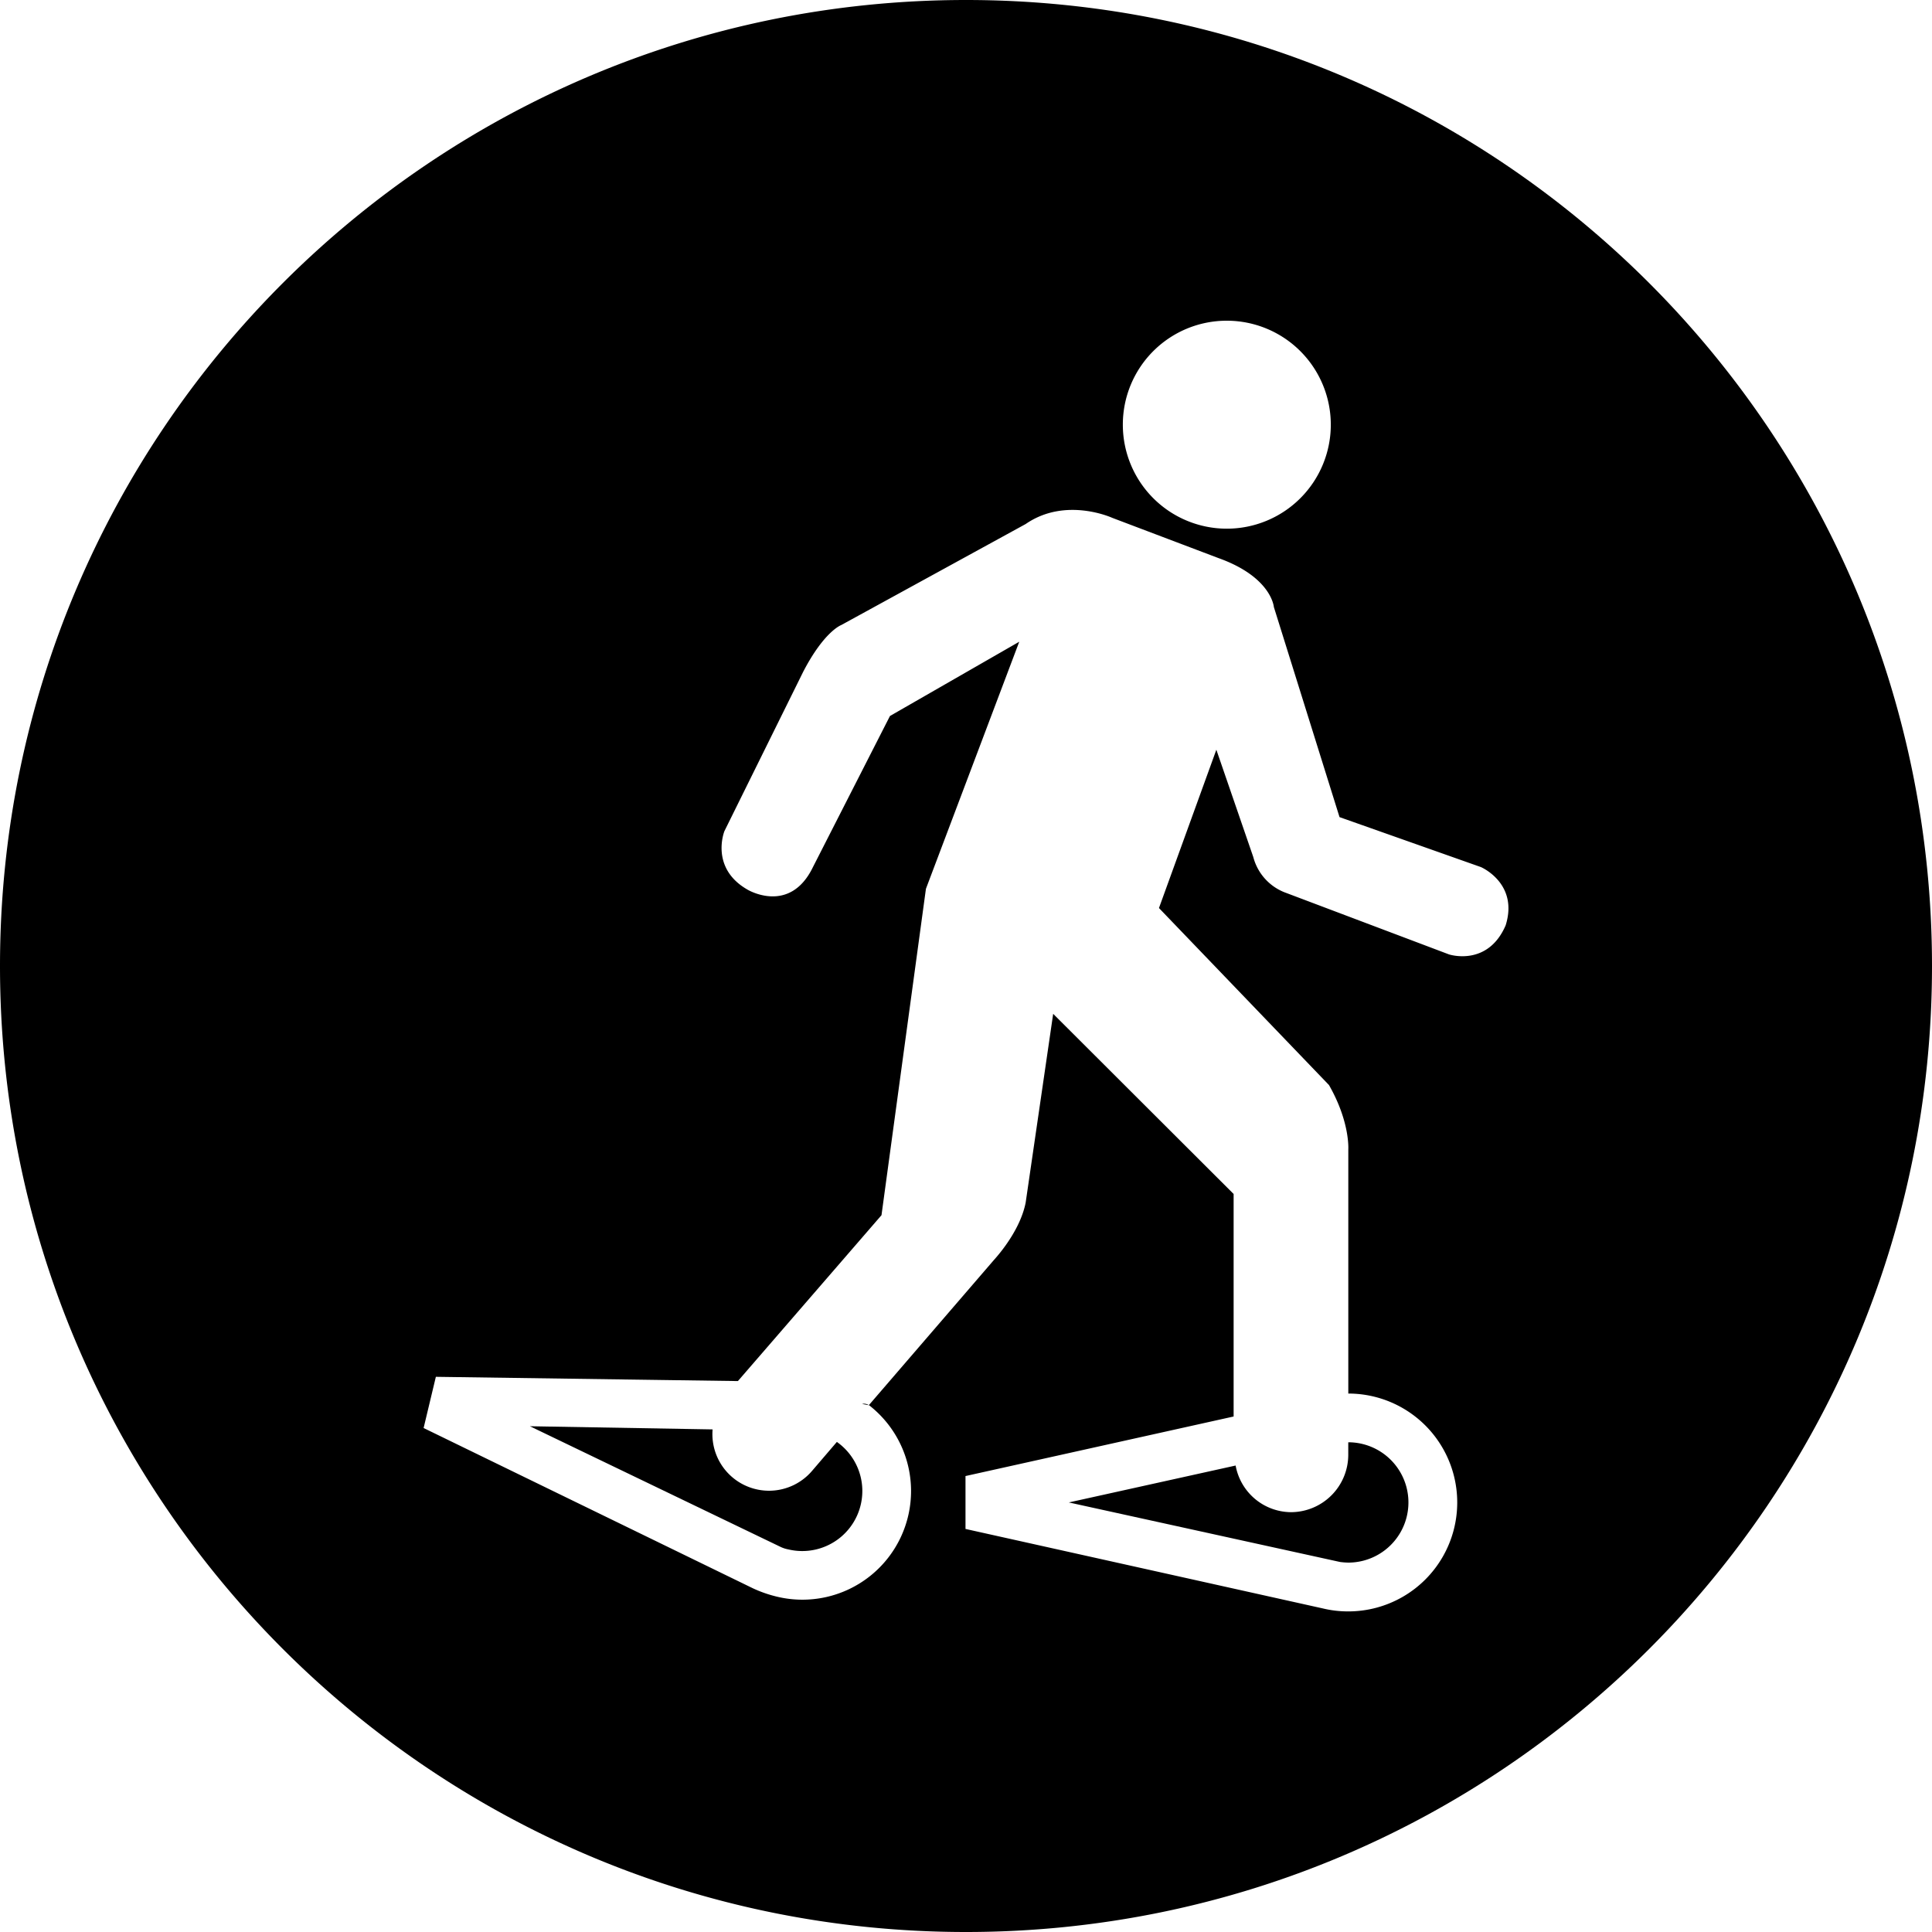
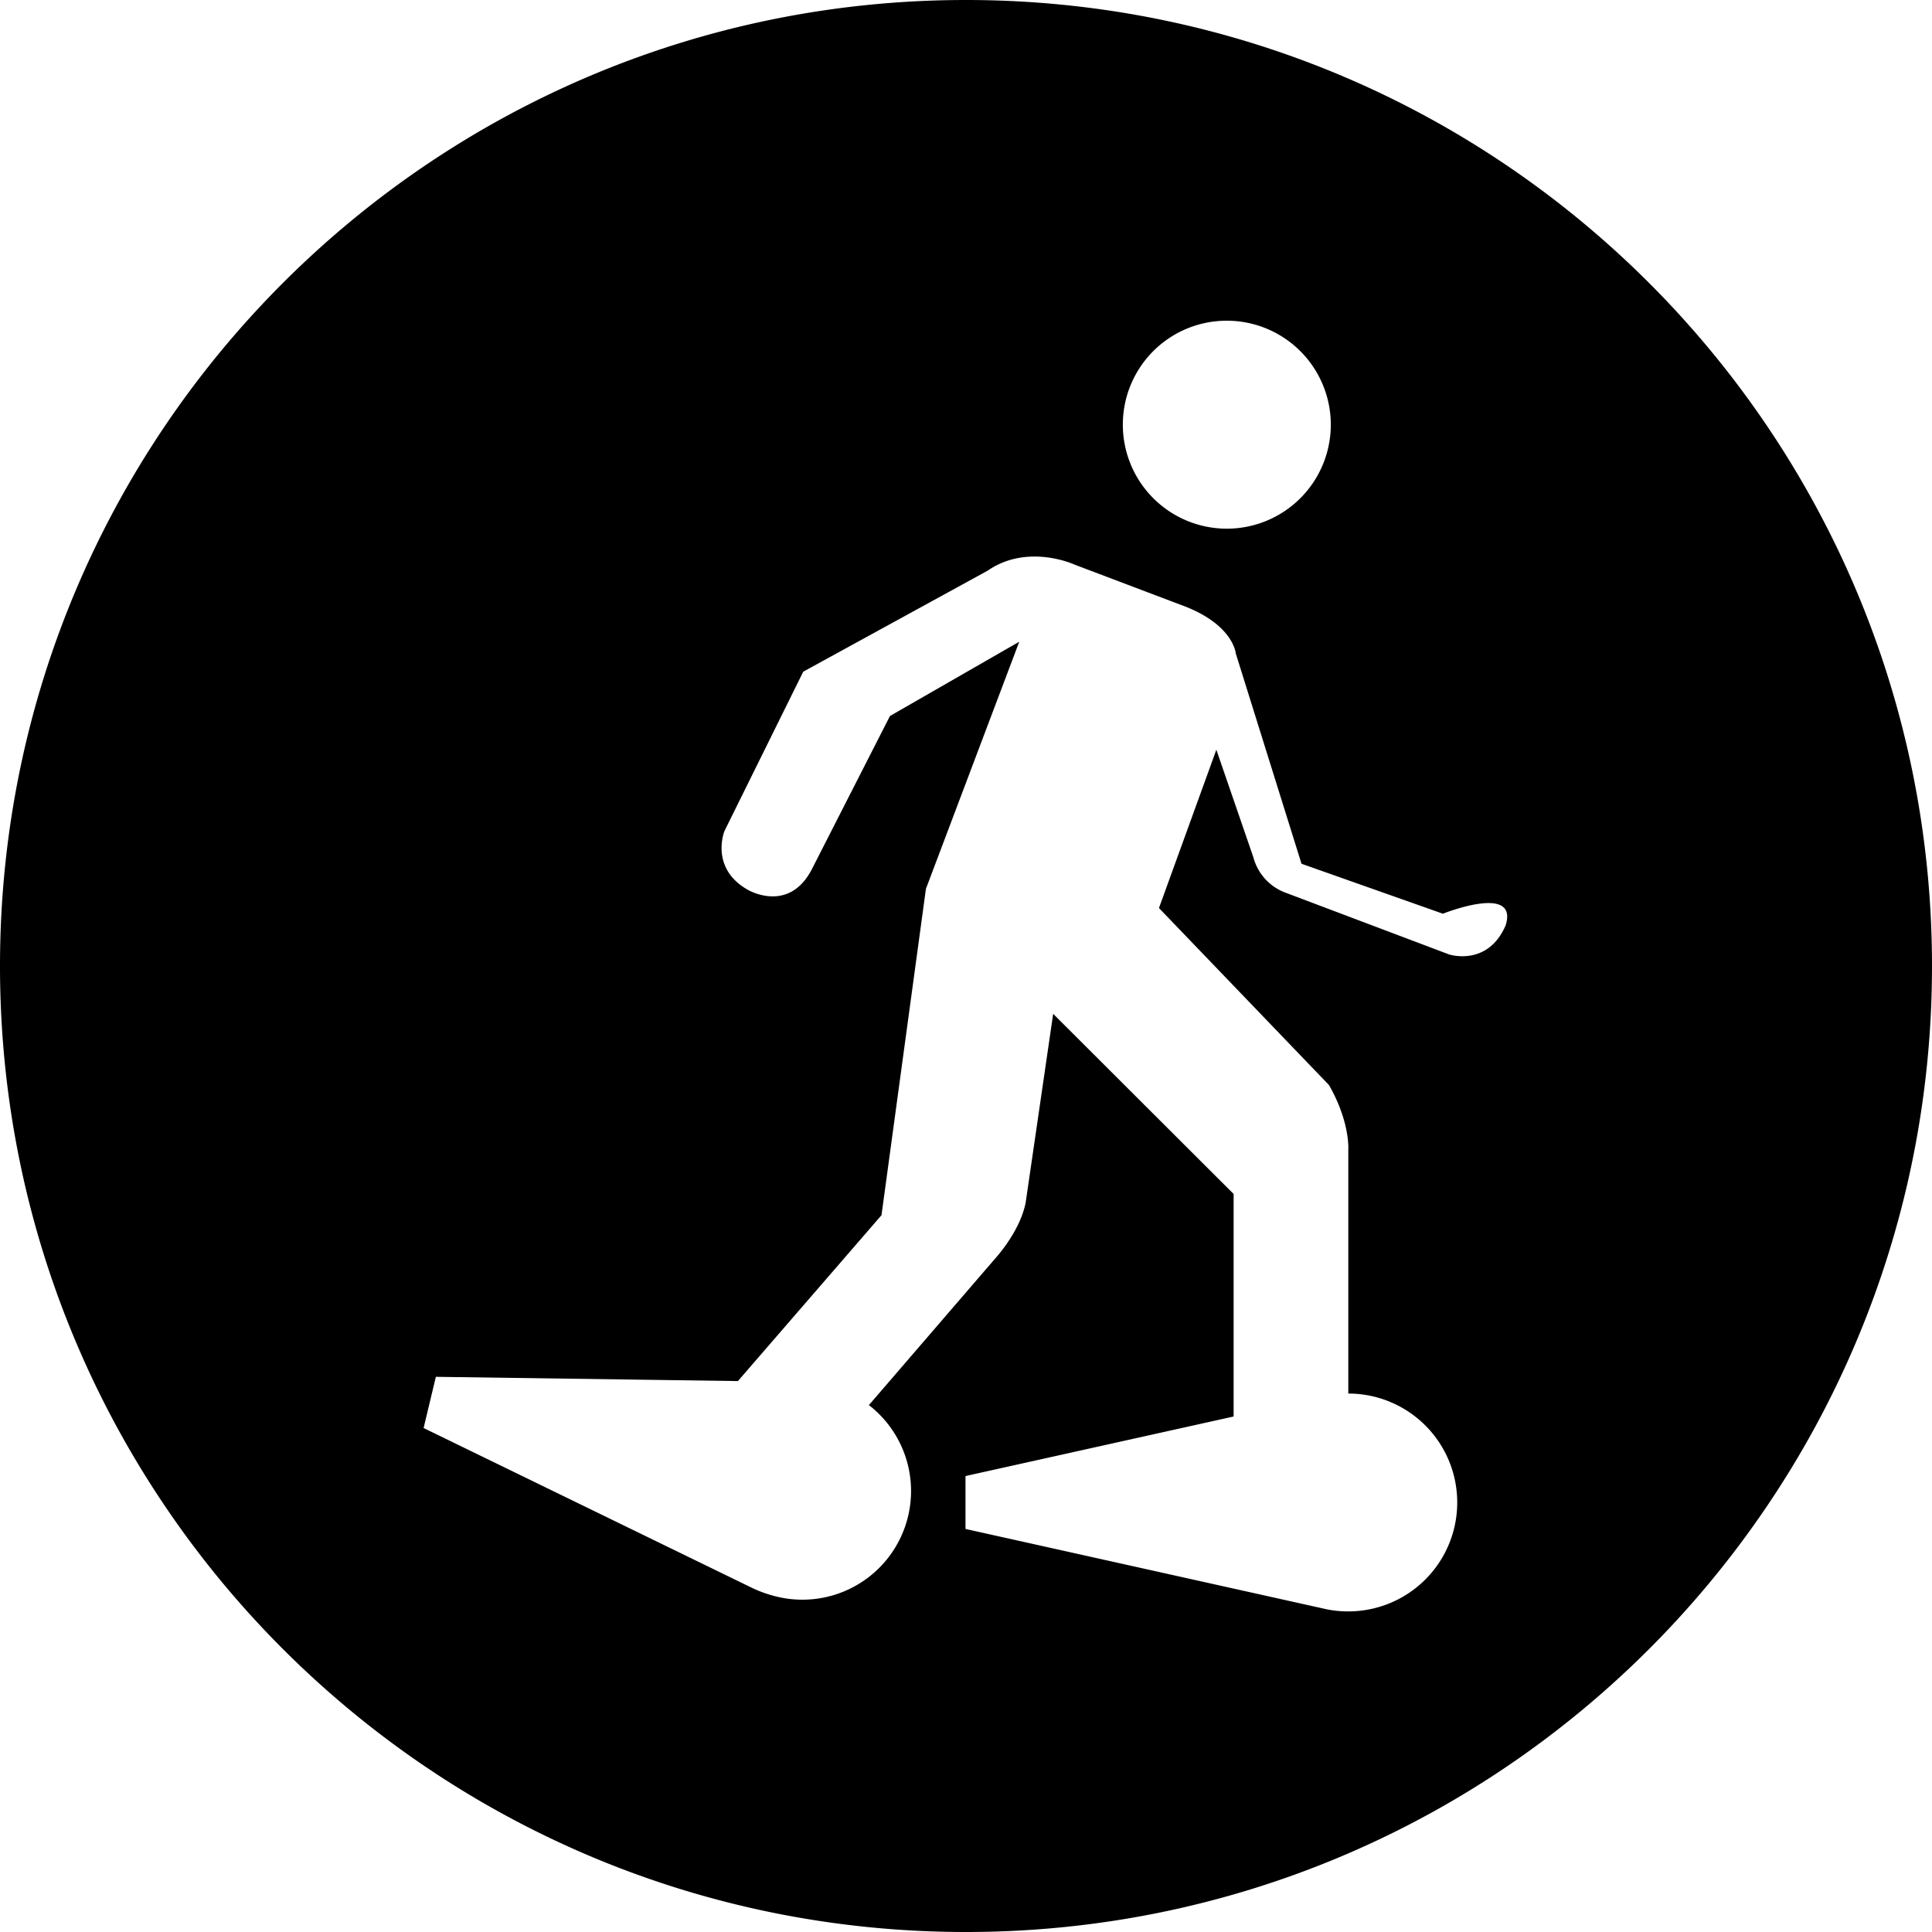
<svg xmlns="http://www.w3.org/2000/svg" id="svg8302" viewBox="0 0 500 500">
-   <path d="M223.12,363.34l1.74.33A2.16,2.16,0,0,0,223.12,363.34Z" />
-   <path d="M216.57,373.18l-6.34,7.4a14.65,14.65,0,0,1-25.81-10.65l-47.28-.82L202,400.33a7.87,7.87,0,0,0,2,.65,15.54,15.54,0,0,0,12.6-27.8Z" />
-   <path d="M346.81,404.24a19.08,19.08,0,0,0,2.12.16,15.57,15.57,0,0,0,0-31.14v3.25a14.87,14.87,0,0,1-14.84,14.84,14.68,14.68,0,0,1-14.31-12.07l-43.17,9.55Z" />
-   <path d="M250,0C111.93,0,0,111.93,0,250S111.93,500,250,500,500,388.07,500,250,388.07,0,250,0Zm67.5,83a26.91,26.91,0,1,1-26.91,26.91A26.88,26.88,0,0,1,317.5,83Zm72.16,156.48C385,250.29,375,247,375,247l-42.08-15.89a13.48,13.48,0,0,1-8.57-9.31l-9.56-27.77L299.94,235l44,45.81c5.49,9.59,5,16.67,5,16.67v63.17a28.19,28.19,0,1,1,0,56.38,27.73,27.73,0,0,1-6.59-.77l-92.48-20.57V382l69.39-15.41V309l-46.7-46.62-7.12,48.86c-1.22,6.18-5.65,12-8.21,14.84l-32.36,37.56a28.12,28.12,0,0,1-23.74,49.59,32.56,32.56,0,0,1-6.3-2.19l-85.2-41.47,3.17-13.25,78.17,1.1,37.16-42.93,11.5-84.47,24.15-63.94-33.46,19.22L210.39,224.4c-6,12.4-16.91,5.85-16.91,5.85-9.84-5.61-6-15.16-6-15.16l20.4-41.26c5.45-10.49,9.84-12.07,9.84-12.07l47.72-26.14c10.37-7.16,22.44-1.59,22.44-1.59l27.48,10.41c13.74,4.92,14.31,12.64,14.31,12.64l17,54.39,36.59,12.93S393.08,228.59,389.66,239.48Z" />
+   <path d="M250,0C111.93,0,0,111.93,0,250S111.93,500,250,500,500,388.07,500,250,388.07,0,250,0Zm67.5,83a26.91,26.91,0,1,1-26.91,26.91A26.88,26.88,0,0,1,317.5,83Zm72.16,156.48C385,250.29,375,247,375,247l-42.08-15.89a13.48,13.48,0,0,1-8.57-9.31l-9.56-27.77L299.94,235l44,45.81c5.49,9.59,5,16.67,5,16.67v63.17a28.19,28.19,0,1,1,0,56.38,27.73,27.73,0,0,1-6.59-.77l-92.48-20.57V382l69.39-15.41V309l-46.7-46.62-7.12,48.86c-1.22,6.18-5.65,12-8.21,14.84l-32.36,37.56a28.12,28.12,0,0,1-23.74,49.59,32.56,32.56,0,0,1-6.3-2.19l-85.2-41.47,3.17-13.25,78.17,1.1,37.16-42.93,11.5-84.47,24.15-63.94-33.46,19.22L210.39,224.4c-6,12.4-16.91,5.85-16.91,5.85-9.84-5.61-6-15.16-6-15.16l20.4-41.26l47.72-26.14c10.37-7.16,22.44-1.59,22.44-1.59l27.48,10.41c13.74,4.92,14.31,12.64,14.31,12.64l17,54.39,36.59,12.93S393.08,228.59,389.66,239.48Z" />
</svg>